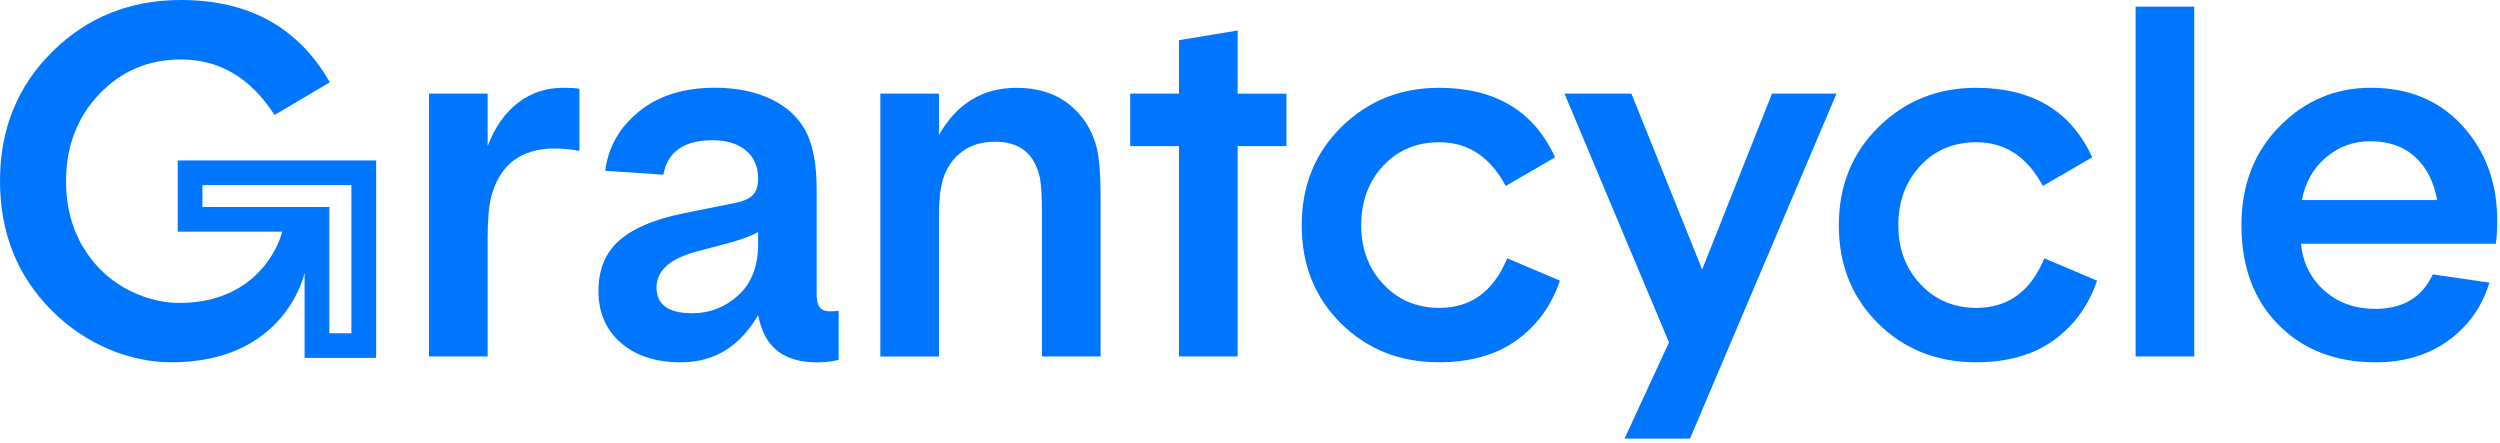
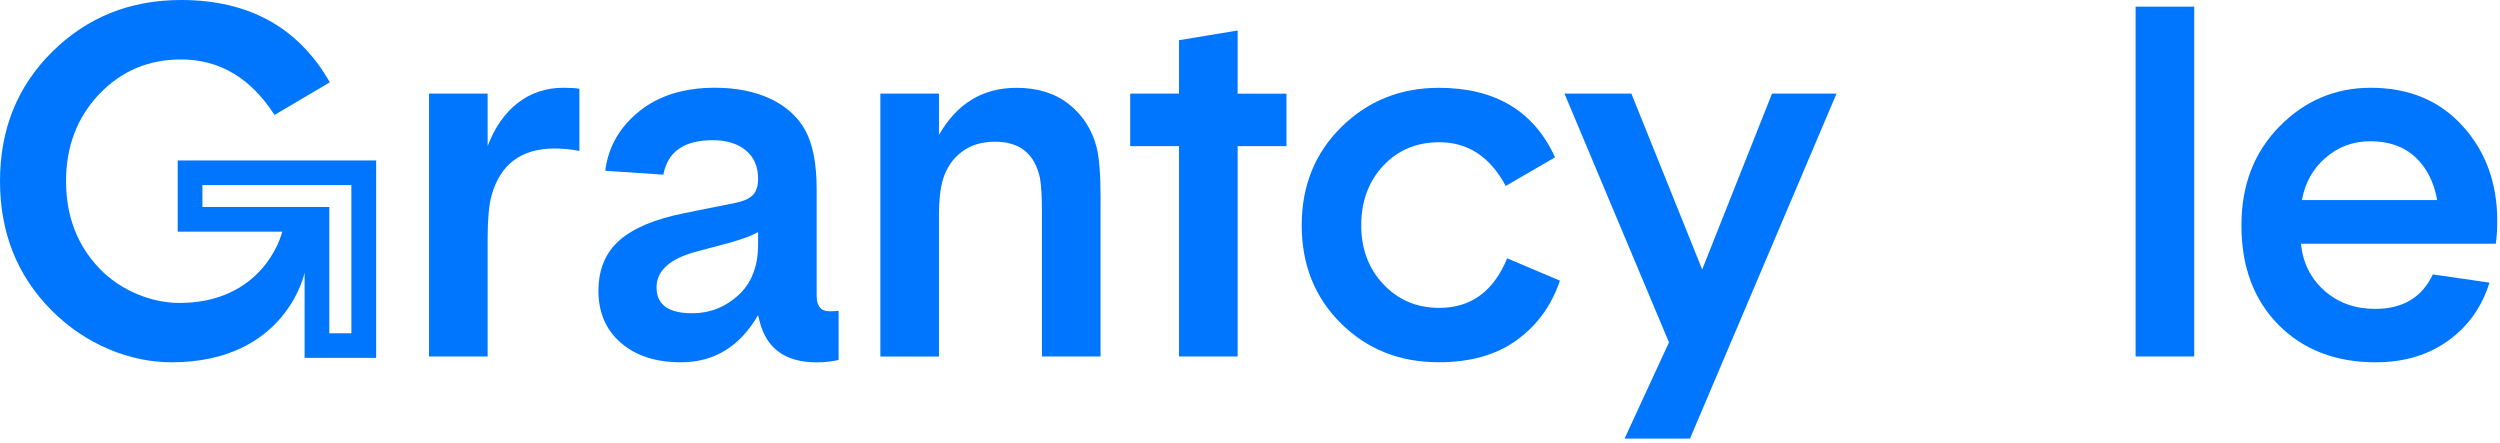
<svg xmlns="http://www.w3.org/2000/svg" viewBox="0 0 350 62" fill="none">
  <g clipPath="url(#clip0_942_58)">
    <path d="M81.117 21.133C79.976 20.909 78.816 20.79 77.63 20.79C72.983 20.79 70.04 22.986 68.813 27.386C68.449 28.744 68.27 30.743 68.27 33.375V49.904H60.063V13.106H68.27V20.454C69.271 17.822 70.683 15.804 72.506 14.399C74.329 12.994 76.45 12.288 78.863 12.288C79.864 12.288 80.619 12.334 81.117 12.427V21.133Z" fill="#0076FF" />
    <path d="M107.91 13.858C110.098 14.9 111.715 16.377 112.762 18.277C113.81 20.229 114.333 22.973 114.333 26.508V41.401C114.333 42.852 114.923 43.578 116.11 43.578C116.653 43.578 117.091 43.558 117.409 43.512V50.385C116.494 50.609 115.473 50.728 114.333 50.728C109.958 50.728 107.294 48.802 106.332 44.943L106.127 44.126C103.575 48.525 99.975 50.721 95.329 50.721C91.822 50.721 89.018 49.811 86.923 47.997C84.829 46.183 83.781 43.756 83.781 40.722C83.781 37.728 84.762 35.373 86.718 33.651C88.68 31.93 91.709 30.657 95.812 29.839L102.925 28.408C104.065 28.184 104.887 27.821 105.384 27.32C105.888 26.818 106.134 26.047 106.134 25.004C106.134 23.329 105.563 22.01 104.423 21.06C103.283 20.11 101.732 19.629 99.776 19.629C95.766 19.629 93.466 21.238 92.869 24.457L84.736 23.91C85.147 20.599 86.718 17.835 89.456 15.612C92.187 13.389 95.746 12.281 100.121 12.281C103.131 12.294 105.729 12.816 107.91 13.858ZM106.134 32.491C105.358 32.946 104.105 33.421 102.375 33.922L97.523 35.215C93.784 36.211 91.915 37.892 91.915 40.247C91.915 42.648 93.579 43.855 96.906 43.855C99.365 43.855 101.52 43.017 103.363 41.336C105.205 39.66 106.134 37.279 106.134 34.192V32.491Z" fill="#0076FF" />
    <path d="M149.671 14.603C151.607 16.146 152.893 18.165 153.536 20.658C153.901 22.155 154.08 24.49 154.08 27.663V49.903H145.873V29.569C145.873 27.577 145.78 26.033 145.601 24.945C144.872 21.542 142.777 19.84 139.311 19.84C137.441 19.84 135.884 20.315 134.631 21.271C133.378 22.221 132.503 23.514 131.999 25.149C131.634 26.416 131.455 28.072 131.455 30.116V49.91H123.249V13.106H131.455V18.89C133.961 14.491 137.587 12.294 142.327 12.294C145.29 12.294 147.736 13.066 149.671 14.603Z" fill="#0076FF" />
    <path d="M173.27 20.454V49.904H165.063V20.454H158.229V13.106H165.063V5.626L173.27 4.268V13.113H180.104V20.46H173.27V20.454Z" fill="#0076FF" />
    <path d="M187.741 45.28C184.075 41.652 182.239 37.075 182.239 31.541C182.239 26.007 184.095 21.416 187.807 17.769C191.519 14.121 196.066 12.294 201.442 12.294C209.324 12.294 214.746 15.54 217.709 22.023L210.802 26.033C208.615 21.951 205.512 19.913 201.509 19.913C198.32 19.913 195.695 21.014 193.647 23.21C191.598 25.407 190.571 28.19 190.571 31.541C190.571 34.852 191.605 37.609 193.68 39.805C195.755 42.002 198.36 43.103 201.509 43.103C205.93 43.103 209.098 40.788 211.008 36.164L218.392 39.291C217.205 42.78 215.19 45.563 212.34 47.621C209.49 49.686 205.857 50.715 201.436 50.715C195.98 50.721 191.413 48.907 187.741 45.28Z" fill="#0076FF" />
    <path d="M257.111 13.106L236.601 61.4H227.44L233.658 47.931L219.028 13.106H228.395L238.305 37.728L248.082 13.106H257.111Z" fill="#0076FF" />
-     <path d="M262.938 45.28C259.272 41.652 257.436 37.075 257.436 31.541C257.436 26.007 259.292 21.416 263.004 17.769C266.716 14.121 271.263 12.294 276.639 12.294C284.521 12.294 289.943 15.54 292.906 22.023L285.999 26.033C283.812 21.951 280.709 19.913 276.705 19.913C273.517 19.913 270.892 21.014 268.844 23.21C266.795 25.407 265.768 28.19 265.768 31.541C265.768 34.852 266.802 37.609 268.877 39.805C270.952 42.002 273.557 43.103 276.705 43.103C281.127 43.103 284.295 40.788 286.205 36.164L293.589 39.291C292.402 42.78 290.387 45.563 287.537 47.621C284.687 49.686 281.054 50.715 276.633 50.715C271.177 50.721 266.603 48.907 262.938 45.28Z" fill="#0076FF" />
    <path d="M307.191 49.904H298.985V0.93H307.191V49.904Z" fill="#0076FF" />
    <path d="M322.133 34.127C322.404 36.804 323.498 38.988 325.414 40.689C327.33 42.391 329.696 43.242 332.526 43.242C336.398 43.242 339.089 41.633 340.594 38.414L348.522 39.568C347.474 42.971 345.545 45.676 342.748 47.694C339.944 49.712 336.563 50.721 332.599 50.721C326.991 50.721 322.457 48.974 318.997 45.484C315.537 41.995 313.8 37.345 313.8 31.541C313.8 25.915 315.577 21.305 319.13 17.697C322.683 14.089 326.945 12.288 331.91 12.288C337.24 12.288 341.528 14.069 344.763 17.631C347.998 21.192 349.615 25.625 349.615 30.928C349.615 32.154 349.549 33.216 349.41 34.127H322.133ZM341.204 28.006C340.746 25.466 339.725 23.461 338.128 21.984C336.53 20.513 334.436 19.774 331.837 19.774C329.464 19.774 327.396 20.533 325.613 22.056C323.836 23.573 322.716 25.559 322.265 28.006H341.204Z" fill="#0076FF" />
    <path d="M52.659 22.465H24.878V32.431H39.514C38.812 35.169 35.318 42.411 25.097 42.411C21.391 42.411 16.956 40.788 13.874 37.536C10.792 34.291 9.247 30.228 9.247 25.367C9.247 20.506 10.792 16.45 13.874 13.198C16.956 9.946 20.781 8.324 25.349 8.324C30.738 8.324 35.099 10.916 38.434 16.094L46.176 11.523C41.794 3.845 34.847 0 25.349 0C18.223 0 12.217 2.407 7.331 7.229C2.446 12.044 0 18.092 0 25.361C0 32.583 2.413 38.618 7.225 43.459C12.044 48.301 18.289 50.721 23.996 50.721C40.091 50.721 42.643 38.176 42.643 38.176V50.101H52.659V22.465ZM49.192 46.658H46.103V28.982H28.338V25.908H49.192V46.658Z" fill="#0076FF" />
  </g>
  <defs>
    <clipPath id="clip0_942_58">
      <rect width="350" height="62" fill="white" />
    </clipPath>
  </defs>
</svg>